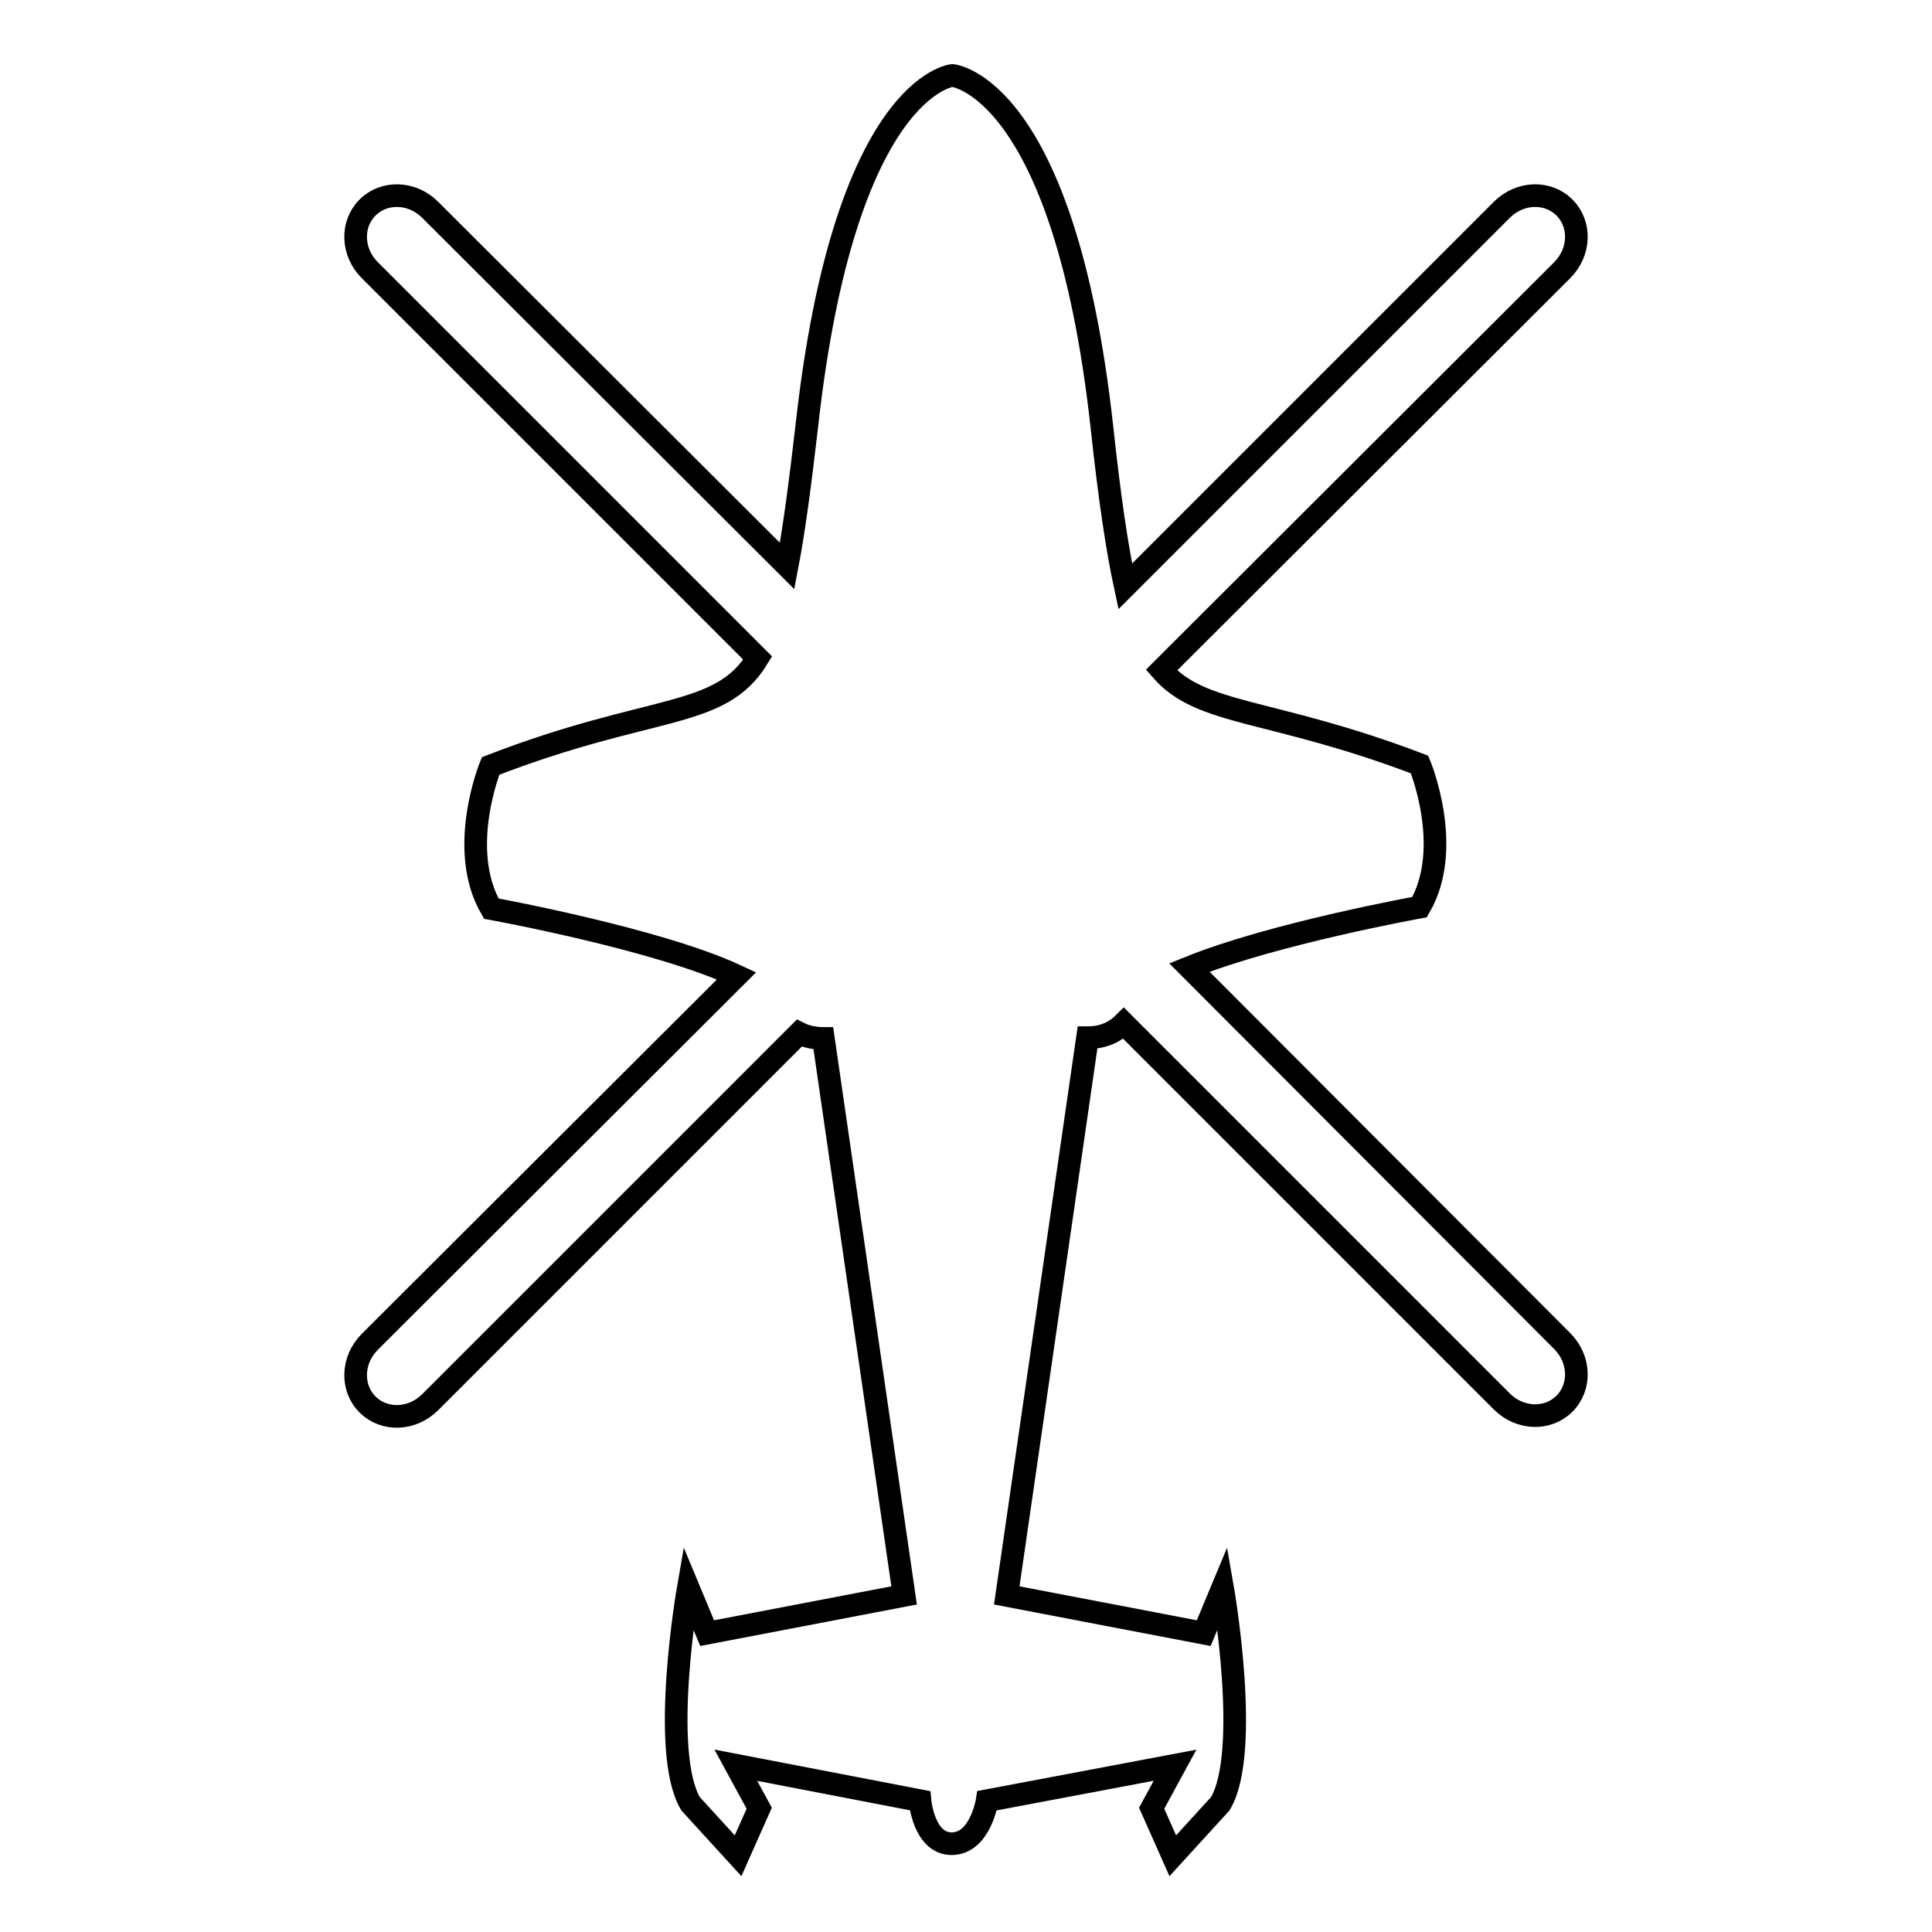
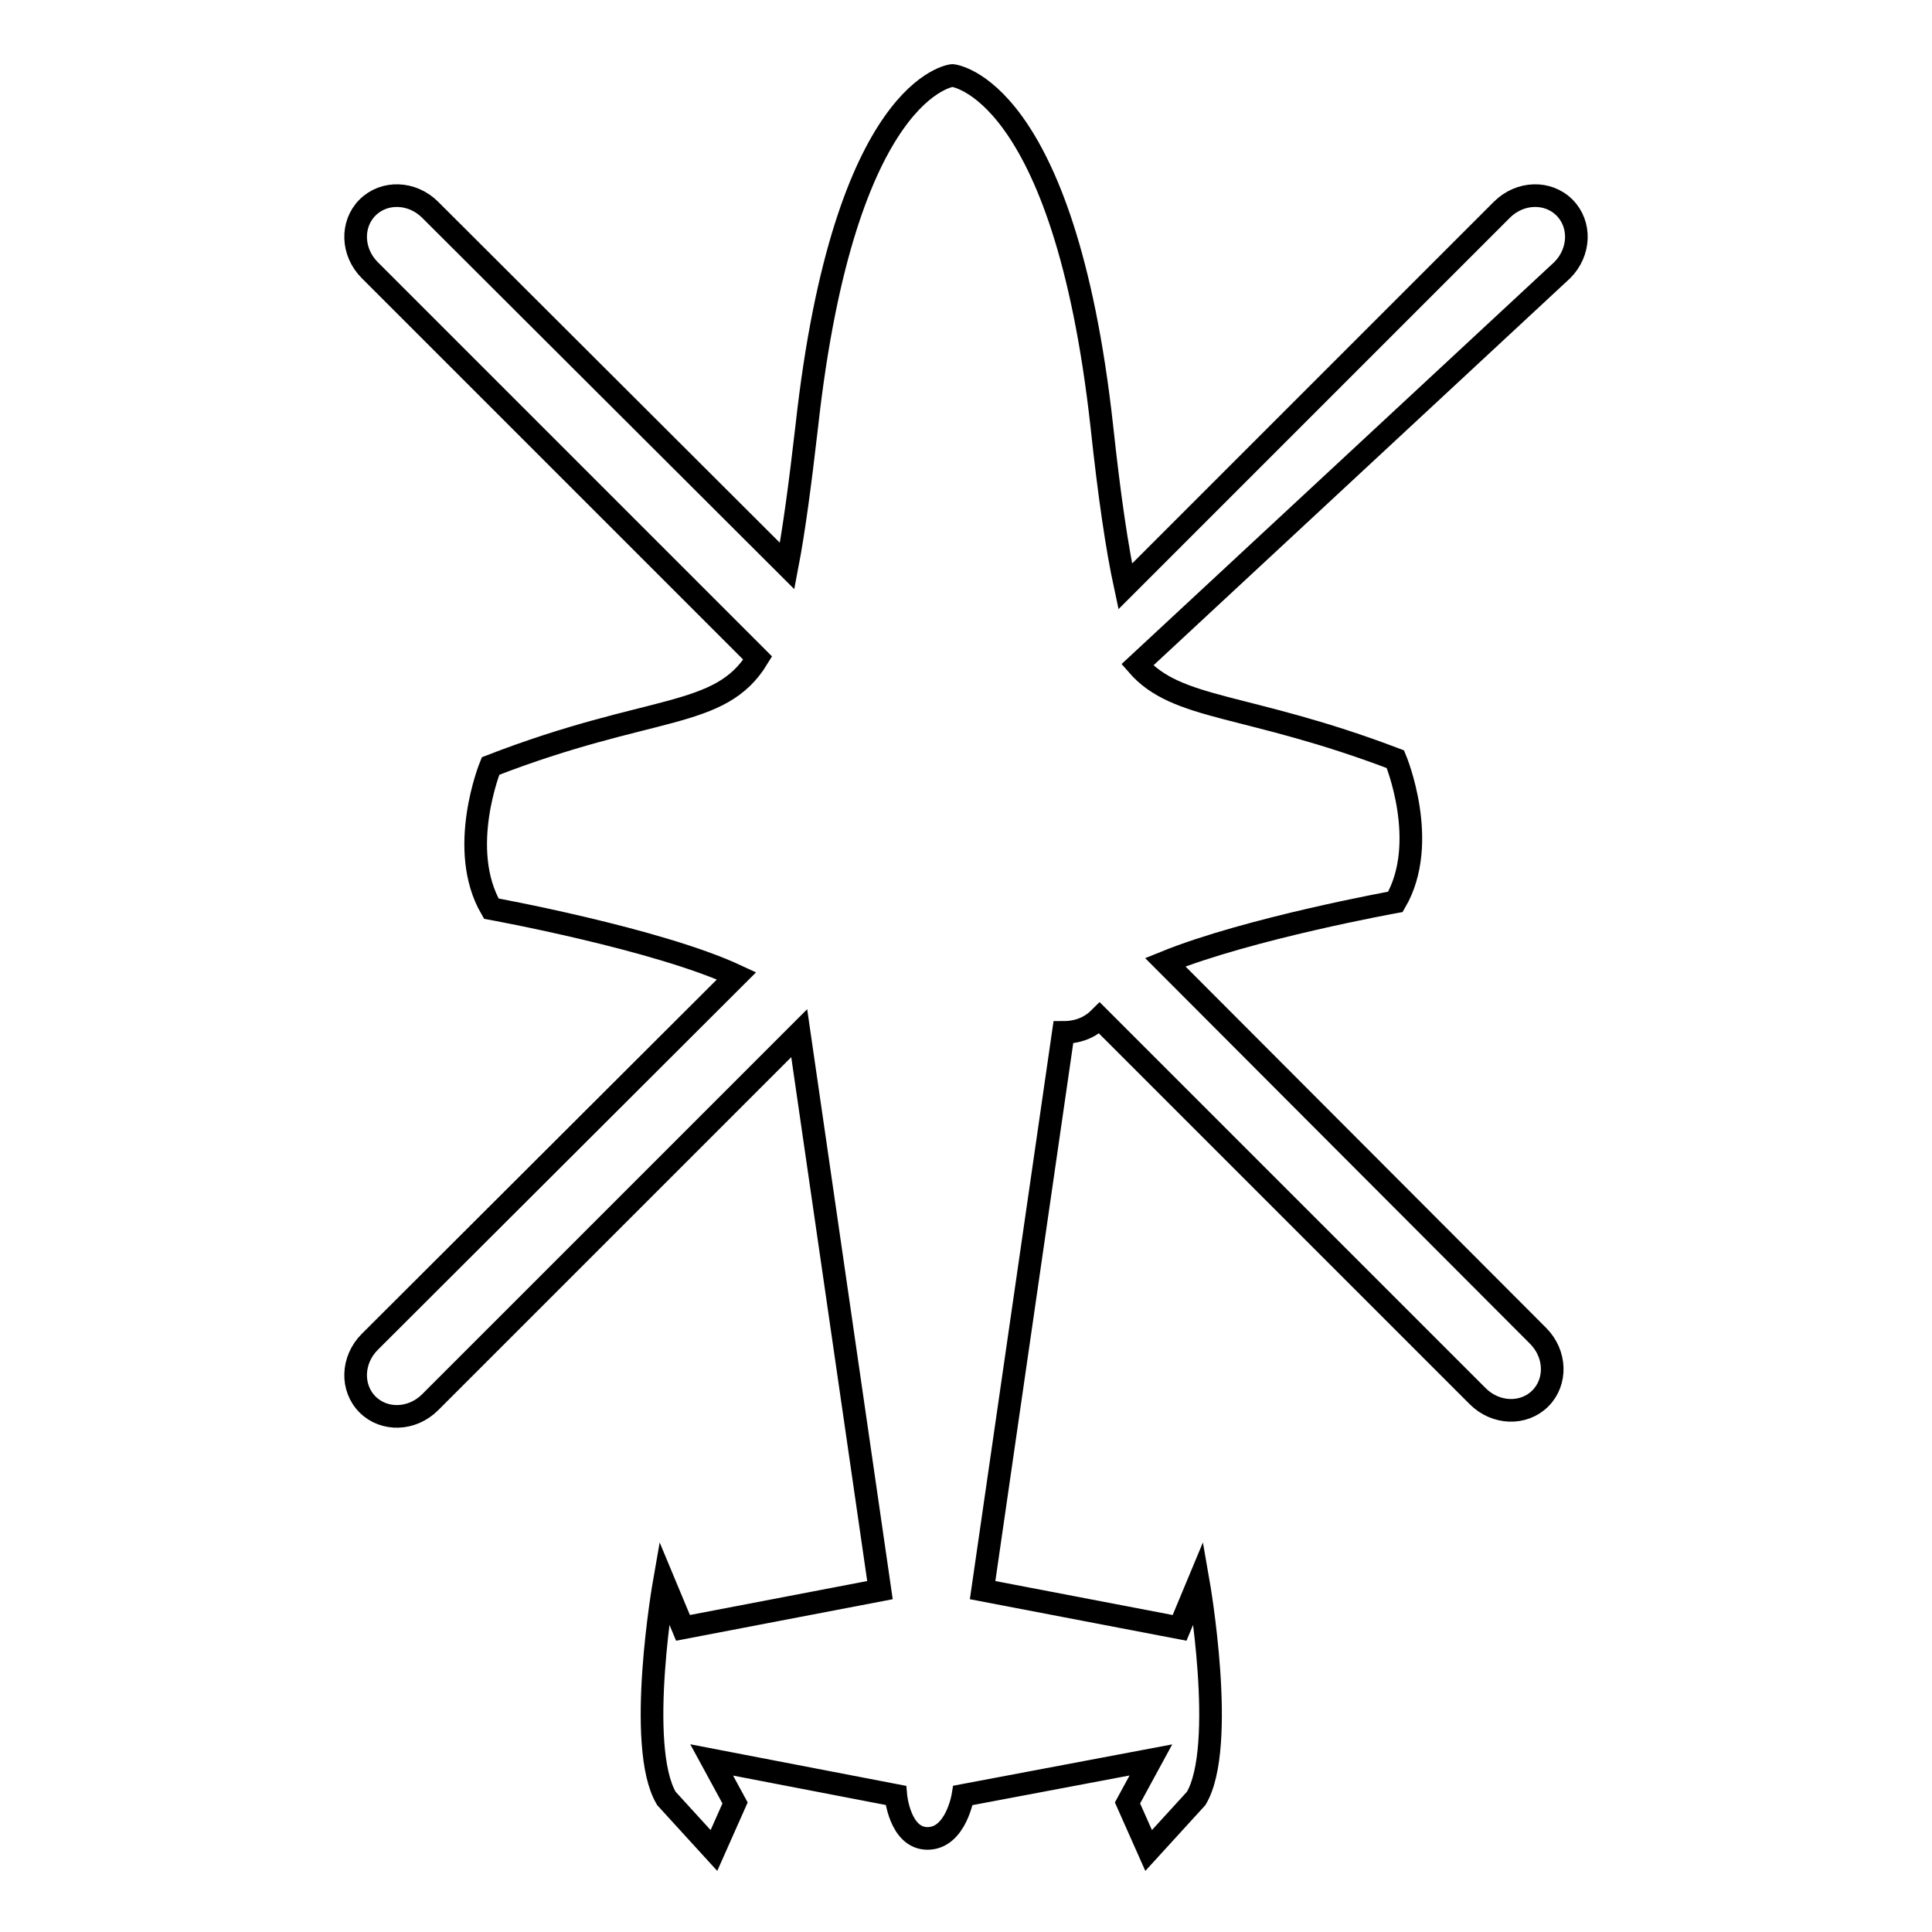
<svg xmlns="http://www.w3.org/2000/svg" version="1.1" x="0px" y="0px" viewBox="0 0 256 256" enable-background="new 0 0 256 256" xml:space="preserve">
  <g>
    <g>
      <g>
        <g>
-           <path stroke-width="3" fill-opacity="0" stroke="#000000" d="M207.3,27.5c-2.2-2.2-5.9-2.1-8.3,0.3l-49.9,49.9c-1.1-5.1-2.1-11.9-3.1-21.2c-5-45.2-19.8-46.5-19.8-46.5s-14.3,1.3-19.3,46.5c-0.9,7.8-1.7,13.8-2.6,18.5L57,27.8c-2.4-2.4-6.1-2.5-8.3-0.3c-2.2,2.2-2.1,5.9,0.3,8.3l51.4,51.4c-5,8.2-14,6-35.4,14.3c0,0-4.5,11,0.1,18.9c0,0,22,4,32.5,8.9L49,177.8c-2.4,2.4-2.5,6.1-0.3,8.3c2.2,2.2,5.9,2.1,8.3-0.3l48.9-48.9c0.8,0.4,1.9,0.7,3.2,0.7l10.7,73.8l-26.1,5l-2.5-6c0,0-3.8,21.7,0.3,28.6l6.3,6.9l2.8-6.3l-3.1-5.7l24.4,4.7c0,0,0.5,5.7,4.2,5.7c3.8,0,4.7-5.7,4.7-5.7l24.9-4.7l-3.1,5.7l2.8,6.3l6.3-6.9c4.1-6.9,0.3-28.6,0.3-28.6l-2.5,6l-26.1-5l10.7-73.9c2.4,0,3.9-1,4.8-1.9l50.1,50.1c2.4,2.4,6.1,2.5,8.3,0.3c2.2-2.2,2.1-5.9-0.3-8.3l-49.4-49.5c11.1-4.5,30.5-8,30.5-8c4.6-7.9,0-18.9,0-18.9c-19.7-7.5-28.9-6.4-34.2-12.5L207,35.8C209.4,33.4,209.5,29.7,207.3,27.5z" />
+           <path stroke-width="3" fill-opacity="0" stroke="#000000" d="M207.3,27.5c-2.2-2.2-5.9-2.1-8.3,0.3l-49.9,49.9c-1.1-5.1-2.1-11.9-3.1-21.2c-5-45.2-19.8-46.5-19.8-46.5s-14.3,1.3-19.3,46.5c-0.9,7.8-1.7,13.8-2.6,18.5L57,27.8c-2.4-2.4-6.1-2.5-8.3-0.3c-2.2,2.2-2.1,5.9,0.3,8.3l51.4,51.4c-5,8.2-14,6-35.4,14.3c0,0-4.5,11,0.1,18.9c0,0,22,4,32.5,8.9L49,177.8c-2.4,2.4-2.5,6.1-0.3,8.3c2.2,2.2,5.9,2.1,8.3-0.3l48.9-48.9l10.7,73.8l-26.1,5l-2.5-6c0,0-3.8,21.7,0.3,28.6l6.3,6.9l2.8-6.3l-3.1-5.7l24.4,4.7c0,0,0.5,5.7,4.2,5.7c3.8,0,4.7-5.7,4.7-5.7l24.9-4.7l-3.1,5.7l2.8,6.3l6.3-6.9c4.1-6.9,0.3-28.6,0.3-28.6l-2.5,6l-26.1-5l10.7-73.9c2.4,0,3.9-1,4.8-1.9l50.1,50.1c2.4,2.4,6.1,2.5,8.3,0.3c2.2-2.2,2.1-5.9-0.3-8.3l-49.4-49.5c11.1-4.5,30.5-8,30.5-8c4.6-7.9,0-18.9,0-18.9c-19.7-7.5-28.9-6.4-34.2-12.5L207,35.8C209.4,33.4,209.5,29.7,207.3,27.5z" />
        </g>
      </g>
      <g />
      <g />
      <g />
      <g />
      <g />
      <g />
      <g />
      <g />
      <g />
      <g />
      <g />
      <g />
      <g />
      <g />
      <g />
    </g>
  </g>
</svg>